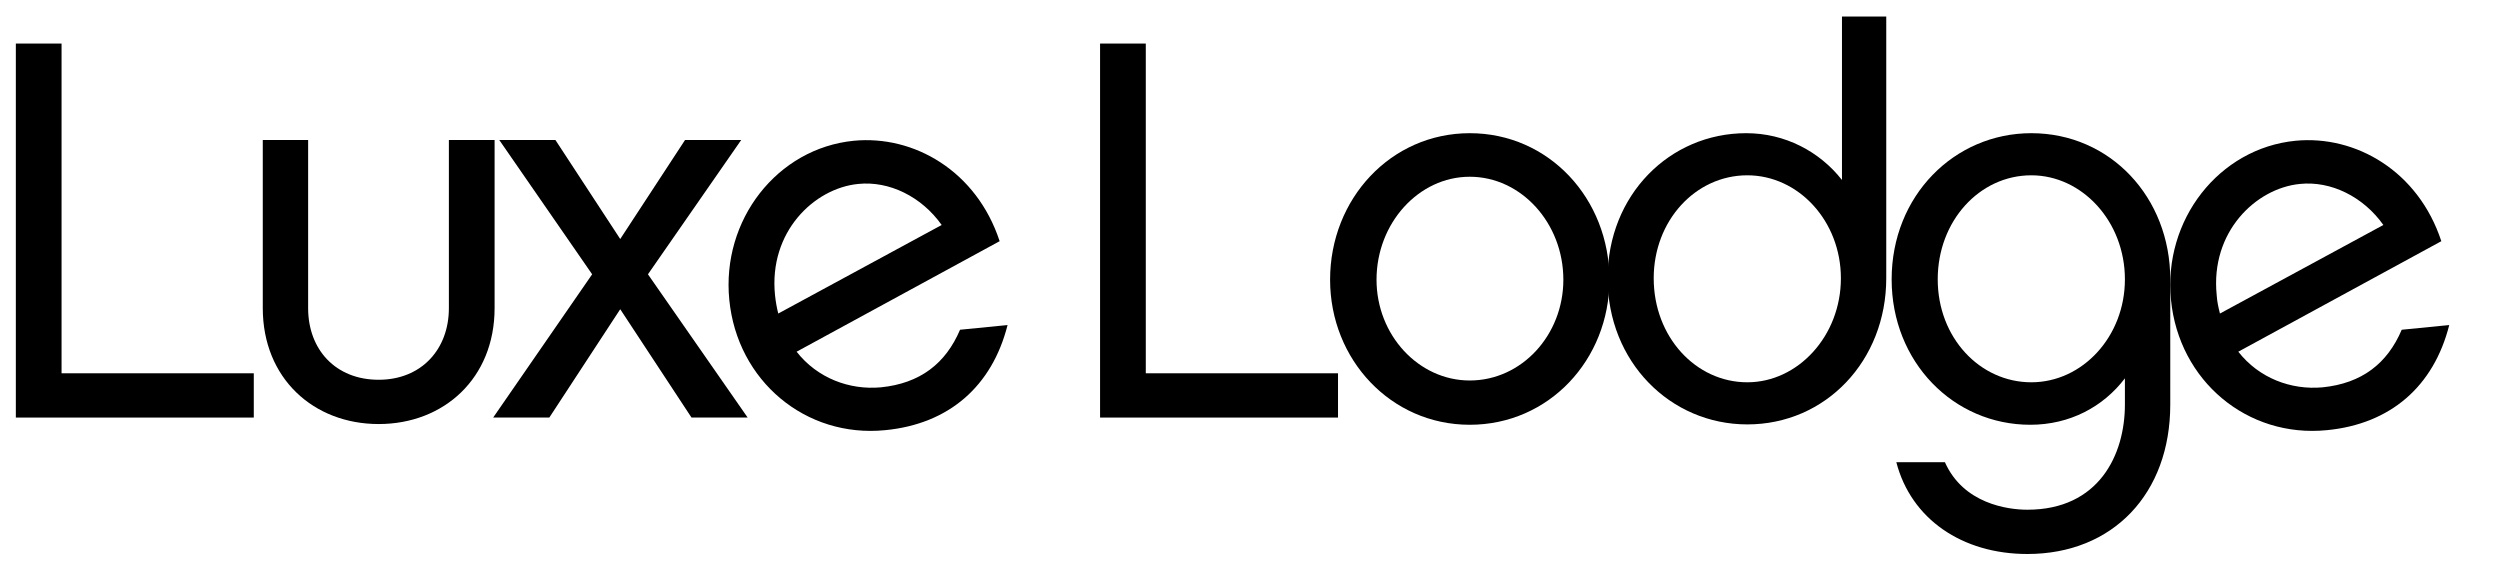
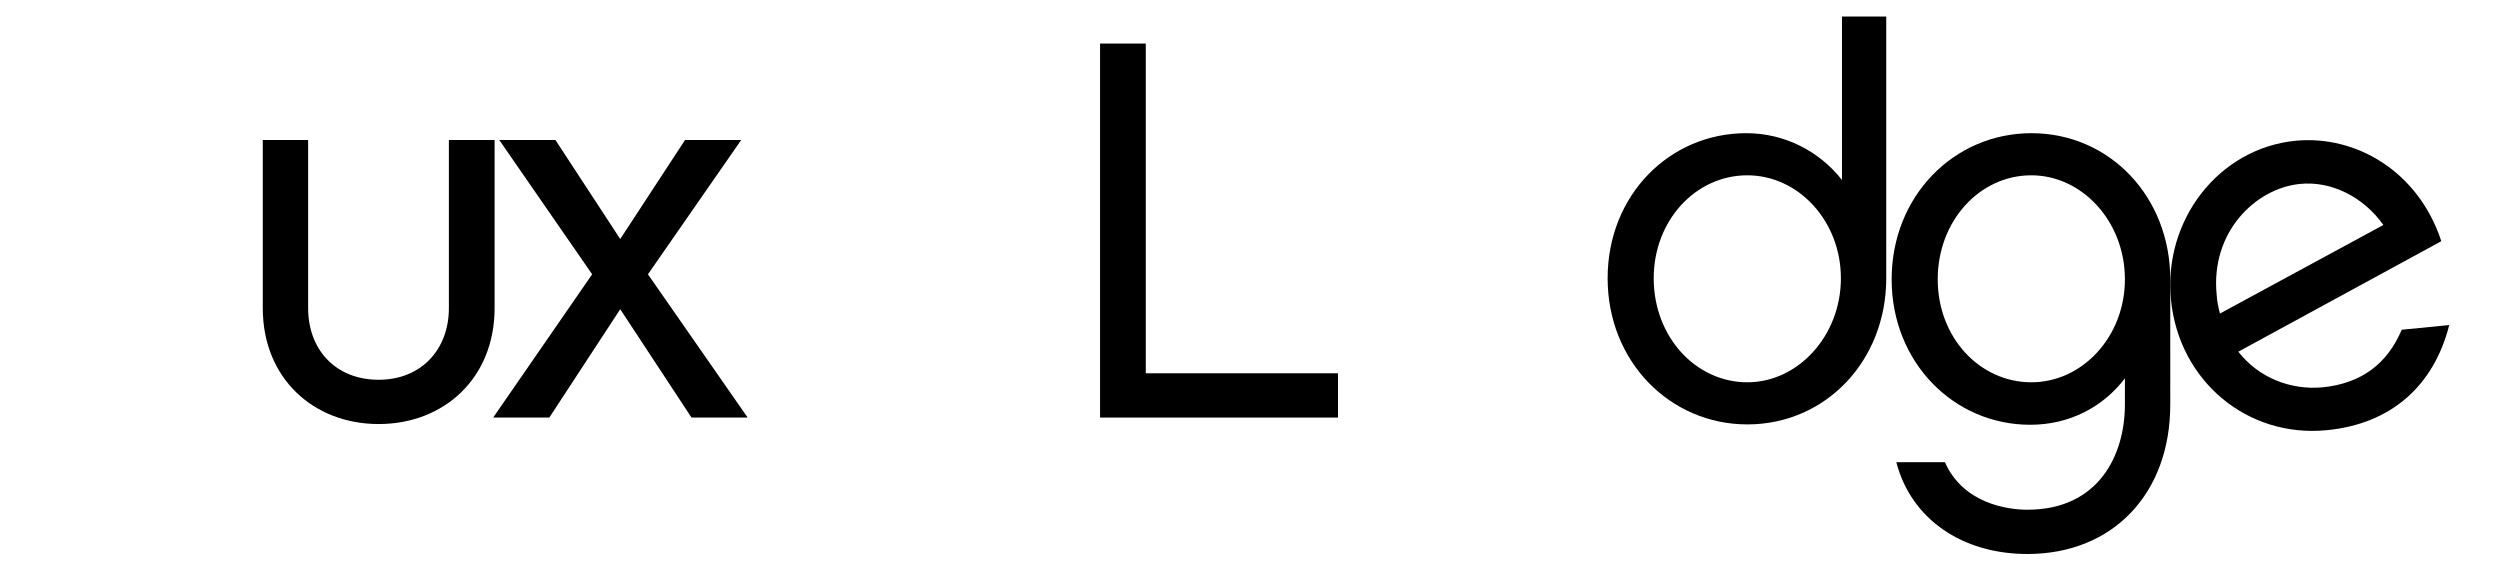
<svg xmlns="http://www.w3.org/2000/svg" version="1.1" id="Layer_1" x="0px" y="0px" viewBox="0 0 694.5 155.9" style="enable-background:new 0 0 694.5 155.9;" xml:space="preserve">
-   <path d="M70.5,116H4.4V12.1h12.7v91.6h53.4V116z" />
-   <path d="M124.7,38.9h12.7v46.7c0,19.5-14.1,32.2-32.2,32.2c-18.1,0-32.2-12.7-32.2-32.2V38.9h12.6v46.7c0,11.5,7.6,19.9,19.6,19.9  c11.8,0,19.5-8.4,19.5-19.9V38.9z" />
+   <path d="M124.7,38.9h12.7v46.7c0,19.5-14.1,32.2-32.2,32.2c-18.1,0-32.2-12.7-32.2-32.2V38.9h12.6v46.7c0,11.5,7.6,19.9,19.6,19.9  c11.8,0,19.5-8.4,19.5-19.9z" />
  <path d="M172.3,85.9L152.6,116H137l27.5-39.8l-25.8-37.3h15.6l18,27.5l18-27.5h15.6L180,76.2l27.7,39.8h-15.6L172.3,85.9z" />
  <path d="M371.8,116h-66.2V12.1h12.7v91.6h53.4V116z" />
-   <path d="M447.1,77.7c0,22.2-16.8,40.3-38.8,40.3c-21.9,0-38.8-18.1-38.8-40.3c0-22.5,16.9-40.7,38.8-40.7  C430.3,37,447.1,55.2,447.1,77.7z M434.3,77.7c0-15.7-11.7-28.6-26-28.6c-14.2,0-25.9,12.9-25.9,28.6c0,15.4,11.7,28,25.9,28  C422.7,105.7,434.3,93.1,434.3,77.7z" />
  <path d="M524,77.3c0,22.9-16.8,40.6-38.6,40.6c-21.4,0-38.8-17.4-38.8-40.6c0-23.1,17.2-40.3,38.5-40.3c10.8,0,20.4,5.1,26.6,13V4.6  H524V77.3z M485.4,48.7c-14.4,0-26,12.6-26,28.6c0,16.3,11.7,28.9,26,28.9c14.1,0,26-12.9,26-28.9C511.4,61.4,499.6,48.7,485.4,48.7  z" />
  <path d="M602.9,112.4c0,24.7-15.9,41.5-39.7,41.5c-18.1,0-32.3-9.7-36.4-25.5h13.5c5.1,11.5,17.4,13.2,22.9,13.2  c19.9,0,27.1-15.3,27.1-29.2v-7.3c-6,7.9-15.3,12.9-26.3,12.9c-21.3,0-38.5-17.4-38.5-40.4c0-23.2,17.4-40.6,38.8-40.6  c21.9,0,38.6,17.8,38.6,40.6V112.4z M564.3,48.7c-14.4,0-26,12.7-26,28.9c0,16.2,11.7,28.6,26,28.6c14.2,0,26-12.7,26-28.6  C590.3,61.5,578.4,48.7,564.3,48.7z" />
-   <path d="M279.9,90.3c-4.3,17-16.3,27.5-34,29.2c-22.1,2.2-41.1-13.7-43.3-36.2c-2.2-22.2,13.3-42.1,34.6-44.2  c16.7-1.6,34.1,8.4,40.5,27.9l-56.4,30.7c5.7,7.3,14.6,10.7,23.4,9.9c10.9-1.1,18-6.6,22-16L279.9,90.3z M216.2,87.1l45.4-24.6  c-5.6-7.9-14.6-12.3-23.2-11.4c-12.2,1.2-24.9,13.3-23.1,30.9C215.5,83.9,215.8,85.5,216.2,87.1z" />
  <path d="M680.4,90.3c-4.3,17-16.3,27.5-34,29.2c-22.1,2.2-41.1-13.7-43.3-36.2c-2.2-22.2,13.3-42.1,34.6-44.2  c16.7-1.6,34.1,8.4,40.5,27.9l-56.4,30.7c5.7,7.3,14.6,10.7,23.4,9.9c10.9-1.1,18-6.6,22-16L680.4,90.3z M616.7,87.1l45.4-24.6  c-5.6-7.9-14.6-12.3-23.2-11.4c-12.2,1.2-24.9,13.3-23.1,30.9C615.9,83.8,616.3,85.5,616.7,87.1z" />
</svg>